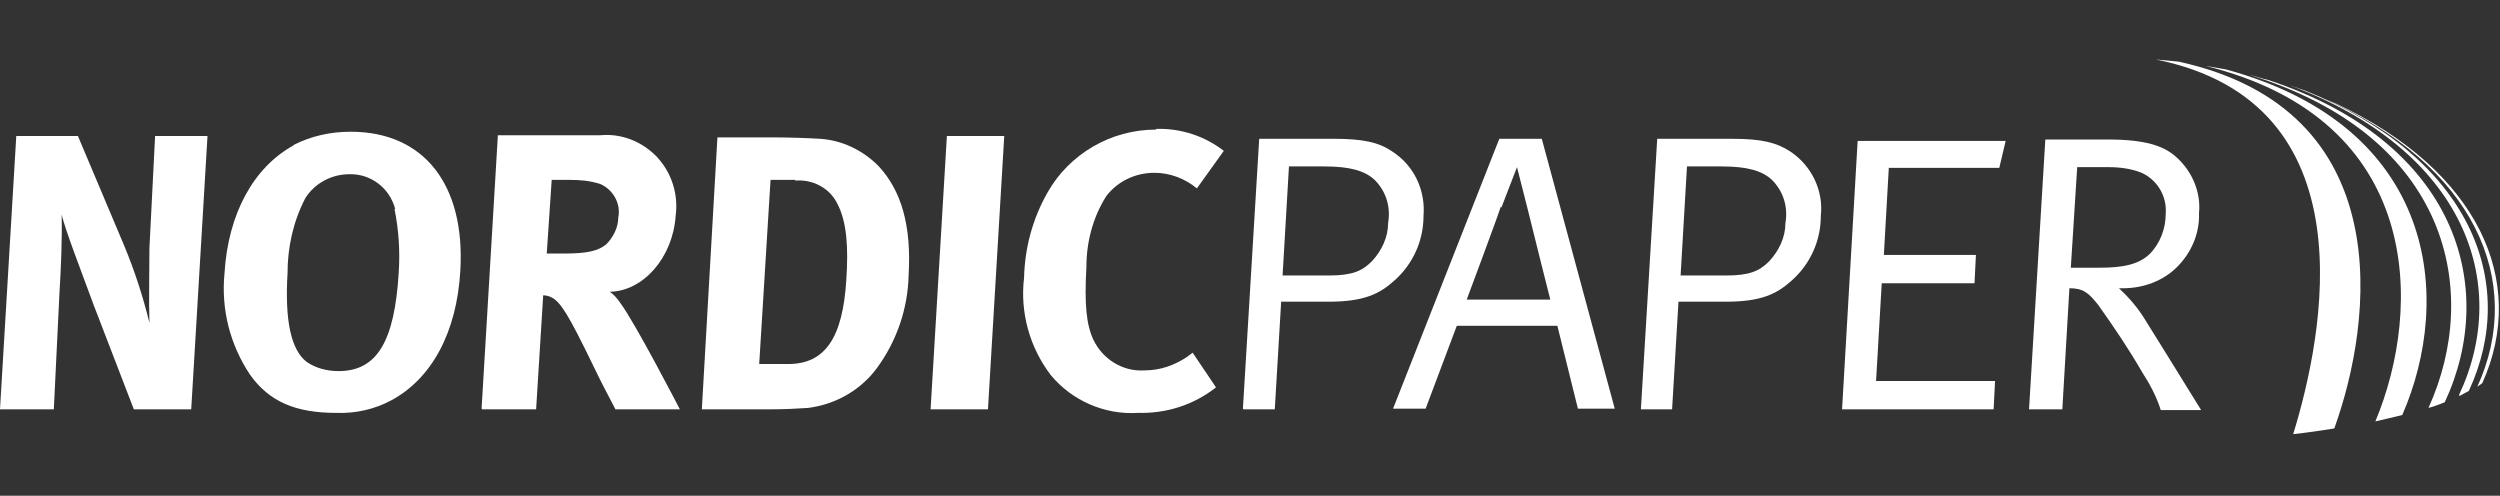
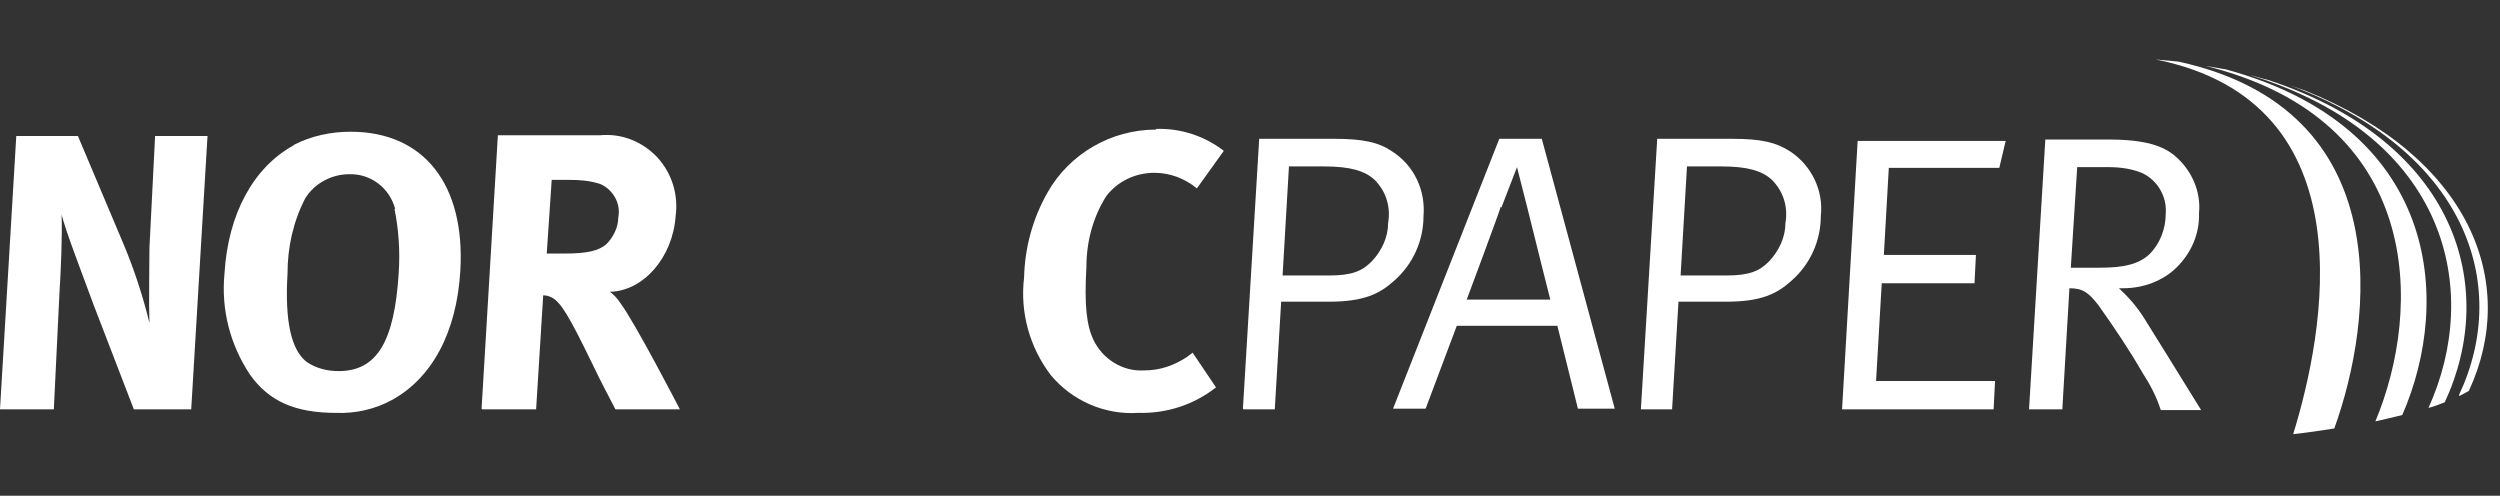
<svg xmlns="http://www.w3.org/2000/svg" id="Layer_1" viewBox="0 0 353 70">
  <rect x="0" y="0" width="353" height="70" fill="#333333" stroke="none" />
  <defs>
    <style>      .st0 {        fill-rule: evenodd;      }      .st0, .st1 {        fill: #fff;      }    </style>
  </defs>
  <path class="st1" d="M0,57.8h7.6l.8-16.5c.2-3.2.4-7.8.3-11,.6,2.4,2.7,7.8,4.5,12.7l5.7,14.8h8.1l2.3-38.6h-7.4l-.8,15.8c0,2.7-.1,7.6,0,10.6-.9-3.7-2.1-7.4-3.6-11l-6.5-15.4H2.3L0,57.8Z" />
  <path class="st0" d="M41.5,20.5c-5.7,3.1-9.3,9.7-9.8,18.1-.5,5.1.8,10.1,3.6,14.3,2.7,3.8,6.4,5.4,12.2,5.4,2.7.1,5.4-.5,7.8-1.8,5.7-3.1,9.2-9.6,9.7-18.3.7-12.1-5.1-19.6-15.5-19.6-2.8,0-5.6.6-8.1,1.9h0ZM55.7,29.5c.6,2.9.8,6,.6,9-.6,9.8-3.1,13.9-8.5,13.9-1.6,0-3.2-.4-4.5-1.3-2.2-1.7-3.1-5.8-2.7-12.5,0-3.7.8-7.3,2.5-10.6,1.3-2.1,3.7-3.4,6.2-3.4,3-.1,5.7,1.9,6.5,4.9h0Z" />
  <path class="st0" d="M68.1,57.8h7.6l1-16.1c.4,0,.8.1,1.2.3,1.3.7,2.4,2.5,5.8,9.5,1.3,2.7,1.9,3.8,3.2,6.3h9.1s-6.3-12.2-8.4-15c-.4-.6-.9-1.2-1.5-1.6,4.8-.1,8.9-4.9,9.3-10.7.4-3-.5-6-2.6-8.3-2.1-2.2-5-3.4-8.1-3.1h-14.4l-2.3,38.6ZM80.4,25.4c1.5,0,2.9.1,4.4.6,1.8.8,2.9,2.8,2.5,4.7,0,1.4-.7,2.8-1.7,3.8-1.1.9-2.6,1.3-5.9,1.3h-2.5l.7-10.4h2.7Z" />
-   <path class="st0" d="M99,57.8h9.5c2.3,0,4.1-.1,5.6-.2,3.9-.5,7.4-2.5,9.7-5.6,2.8-3.8,4.4-8.4,4.5-13.2.4-6.9-1-11.9-4.3-15.4-2.2-2.2-5.1-3.6-8.2-3.8-1.6-.1-4.5-.2-6.7-.2h-7.8l-2.2,38.4ZM112.3,25.5c2.4-.2,4.8,1,5.9,3.2,1.4,2.6,1.6,6.3,1.3,10.8-.5,8.2-3,11.9-8.2,11.9h-4.1l1.6-26h3.5Z" />
-   <polygon class="st1" points="131.4 57.8 139.5 57.8 141.8 19.2 133.7 19.2 131.4 57.8" />
  <path class="st1" d="M163.2,18.3c-6.3,0-12.2,3.4-15.3,8.9-2.1,3.7-3.2,7.8-3.3,12-.6,4.9.8,9.9,3.8,13.8,3,3.6,7.6,5.6,12.3,5.3,4,.1,7.8-1.1,11-3.6l-3.3-4.9-.8.6c-1.8,1.2-3.8,1.9-6,1.9-3.1.2-5.9-1.6-7.2-4.3-1-2.1-1.3-5-1-10.3,0-3.5.9-7,2.8-10,1.6-2.1,4.1-3.3,6.8-3.3,2.2,0,4.3.8,6,2.2l3.8-5.3c-2.7-2.1-6.1-3.2-9.5-3.1h0Z" />
  <path class="st0" d="M175.6,57.8h4.4l.9-15.2h6.7c5,0,7.2-1.1,9.3-3,2.6-2.3,4.1-5.6,4.1-9.1.3-3.6-1.3-7.1-4.4-9.1-1.9-1.3-4.1-1.8-8.2-1.8h-10.6l-2.3,38.1ZM187,23.5c3.6,0,5.7.6,7.1,1.9,1.6,1.6,2.3,3.8,1.9,6.1,0,2-.9,3.9-2.3,5.4-1.4,1.4-2.8,2-6.1,2h-6.5l.9-15.4h4.9Z" />
  <path class="st0" d="M211.7,19.6l-15,38.1h4.6l4.4-11.7h14.2l2.9,11.7h5.2l-10.3-38.1h-6ZM212,29.3l2.2-5.7,1.5,5.9c.8,3.3,3.2,12.8,3.2,12.8h-11.8s4.6-12.3,4.8-13.1h0Z" />
  <path class="st0" d="M231.7,57.8h4.4l.9-15.2h6.7c5,0,7.2-1.1,9.3-3,2.6-2.3,4.1-5.6,4.1-9.1.4-3.6-1.3-7.1-4.3-9.1-2-1.3-4.1-1.8-8.2-1.8h-10.6l-2.3,38.1ZM243.1,23.5c3.6,0,5.7.6,7.1,1.9,1.6,1.6,2.3,3.8,1.9,6.1,0,2-.9,3.9-2.3,5.4-1.4,1.4-2.8,2-6.1,2h-6.4l.9-15.4h4.9Z" />
  <polygon class="st1" points="260.1 57.8 281.5 57.8 281.7 53.8 264.9 53.8 265.7 40 278.8 40 279 36 266 36 266.7 23.7 282.3 23.7 283.2 19.9 262.3 19.9 260.1 57.8" />
  <path class="st0" d="M286.6,57.8h4.6l1-17.1c1.9,0,2.7.6,4.1,2.4,2.2,3.1,4.3,6.2,6.2,9.5,1.1,1.7,2,3.4,2.6,5.3h5.7l-5.2-8.4c-1.2-1.9-2.1-3.4-2.8-4.5-1-1.6-2.2-3-3.6-4.3h.6c2.8,0,5.6-1,7.6-3,2-2,3.2-4.7,3.1-7.6.3-3-1-6-3.3-8-1.7-1.5-4.3-2.4-9.5-2.4h-8.9l-2.3,38.1h0ZM297.7,23.6c1.6,0,3.2.2,4.7.8,2.2,1,3.6,3.3,3.4,5.8,0,2.1-.8,4.2-2.3,5.7-1.5,1.4-3.6,1.9-7,1.9h-4.1l.9-14.2h4.4Z" />
  <path class="st1" d="M323.8,61.3c1.9-.2,3.9-.5,5.8-.8,5.5-15.2,9.2-45-22-51.8-1.1-.1-2.1-.2-3.2-.3,30.4,6.1,23.7,38.9,19.4,52.9Z" />
  <path class="st1" d="M335.4,59.5c1.3-.3,2.6-.6,3.8-.9,7.2-16.5,4.9-40.7-24.9-48.8l-2.9-.5c30.8,7.6,30.7,34.2,24,50.2h0Z" />
  <path class="st1" d="M342.9,57.6c.8-.2,1.5-.5,2.3-.8,7.6-16.3,1.7-36.7-24.9-45.5-.9-.2-1.7-.5-2.6-.7,28.1,8.6,32.7,30.5,25.2,47Z" />
  <path class="st1" d="M347.3,55.9l1.3-.7c7.2-15.5,0-33.1-23.1-42.4l-2.3-.8c24.7,9.1,31.5,27.9,24,43.8Z" />
-   <path class="st1" d="M349.8,54.6l.7-.5c6.5-14.4-.6-30-20.5-39.4l-1.9-.8c21.3,9.4,28.5,25.8,21.7,40.7h0Z" />
</svg>